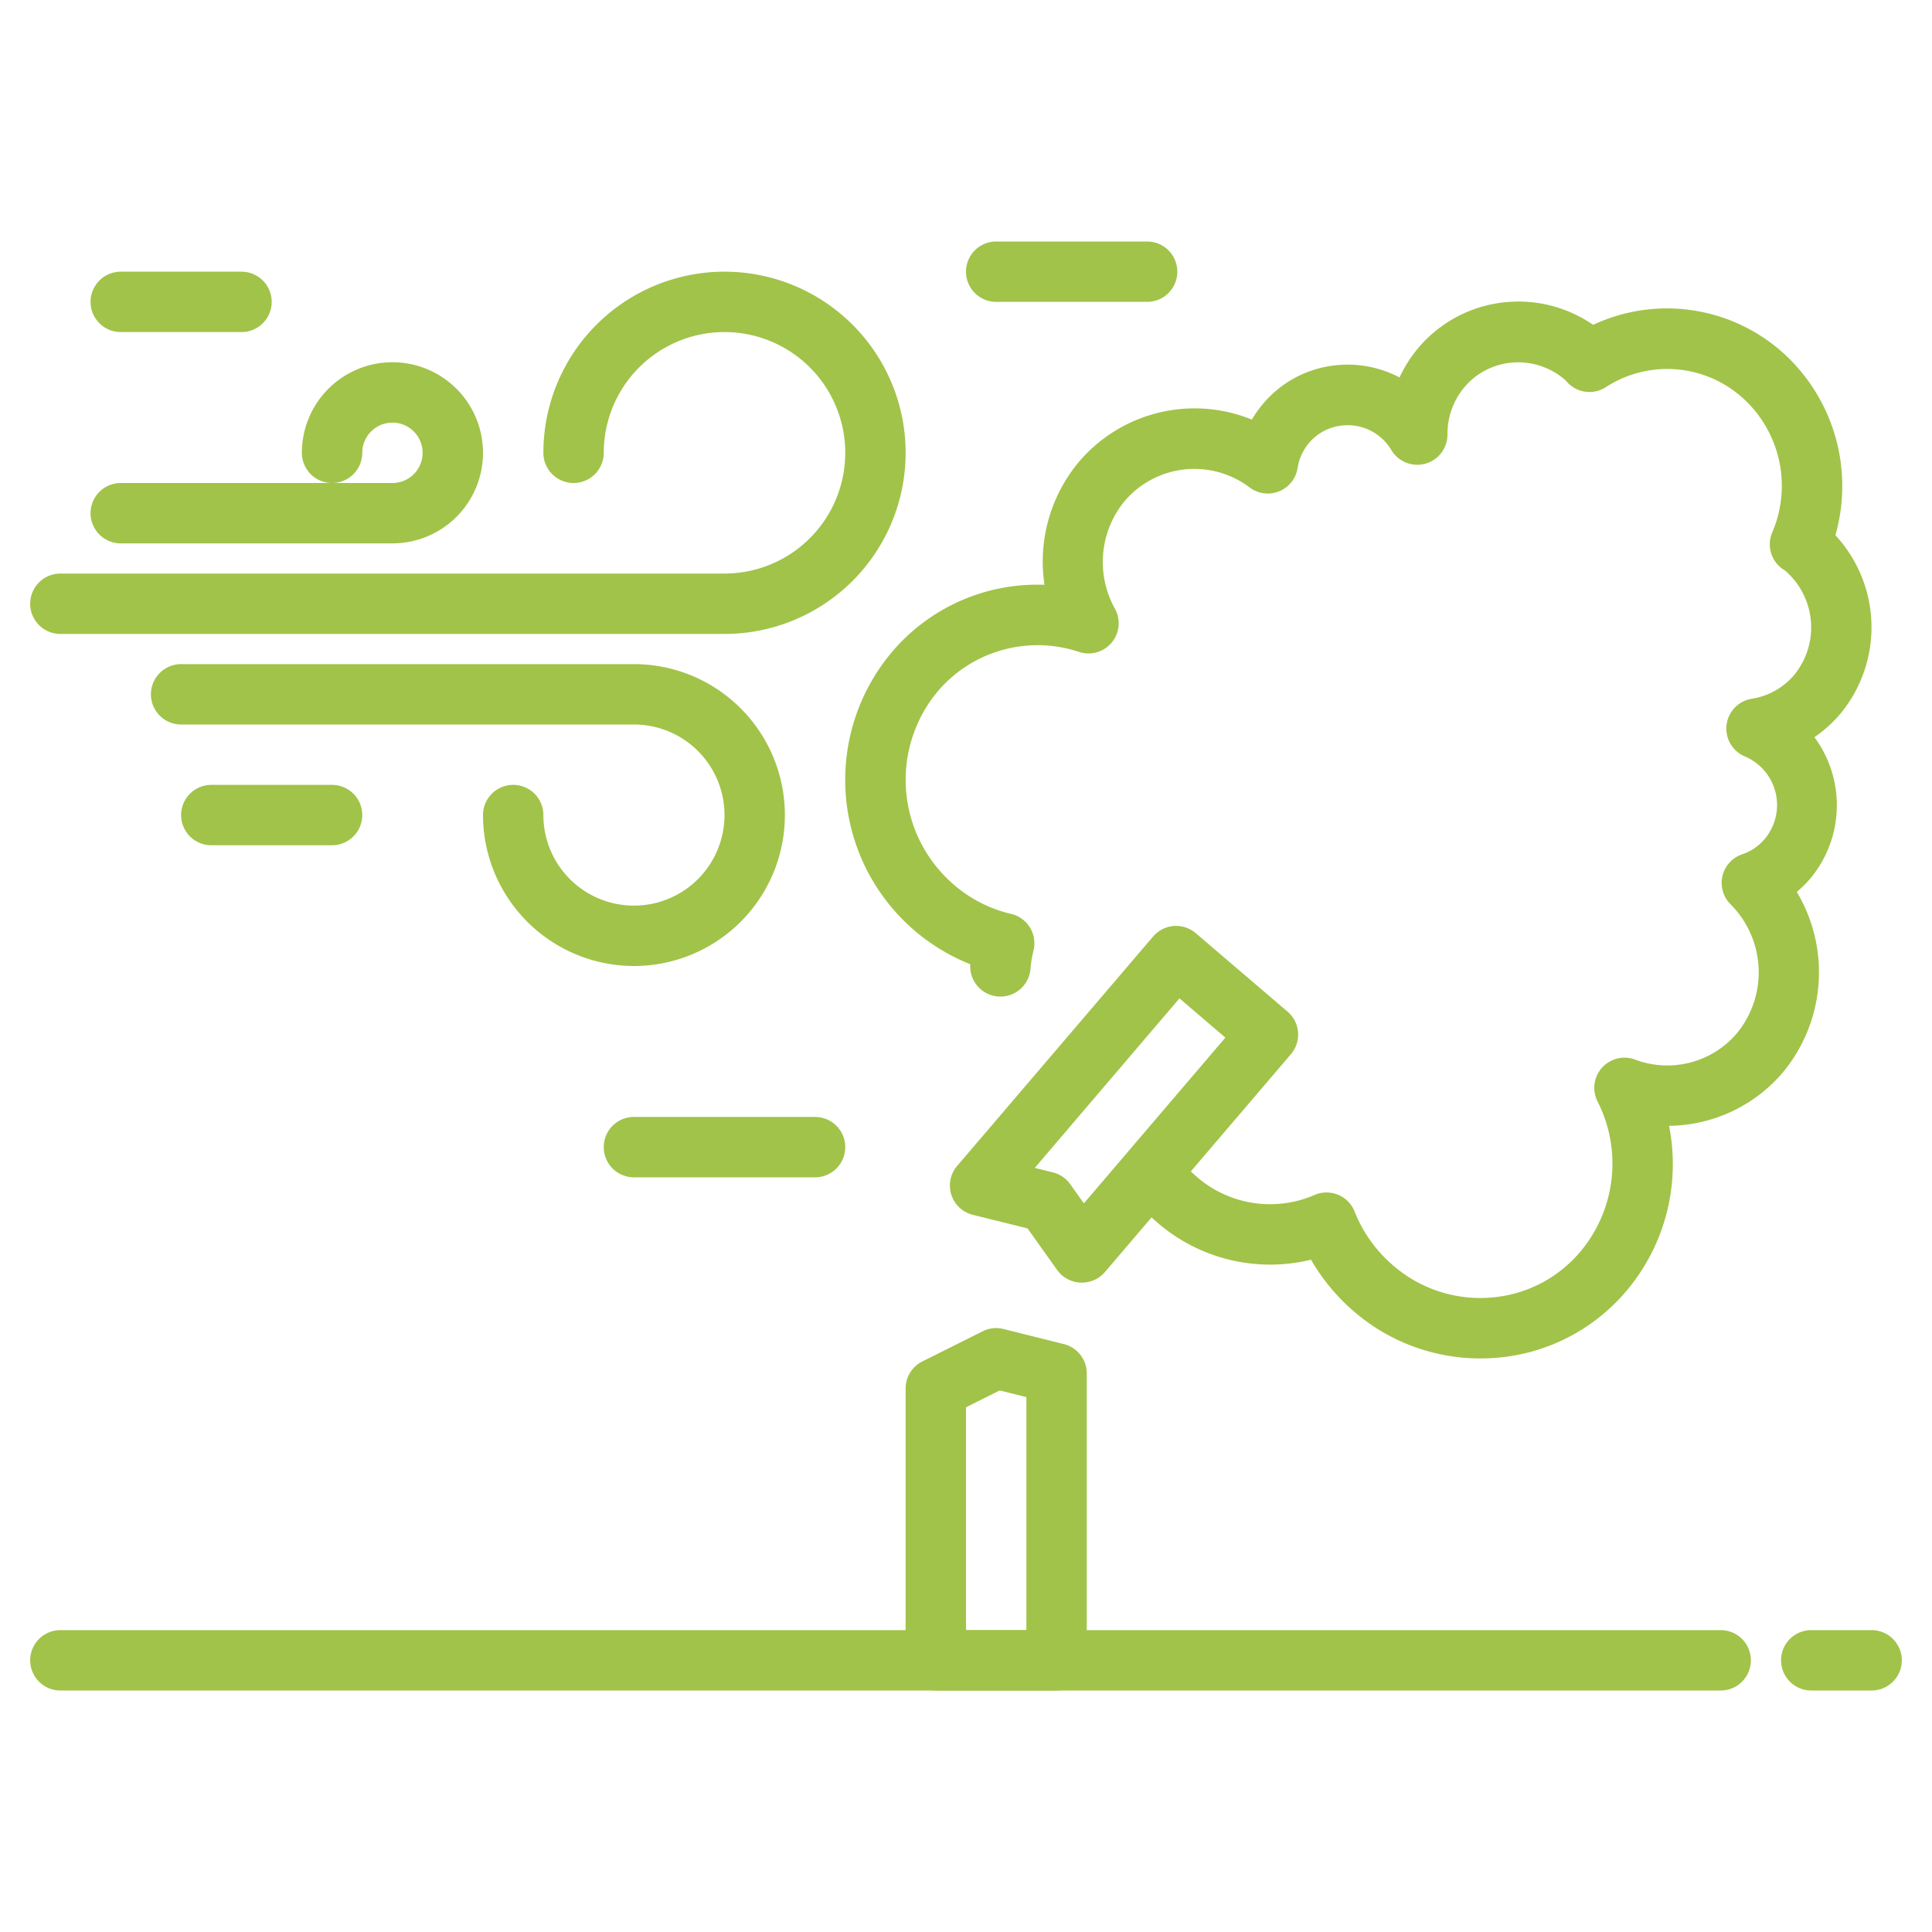
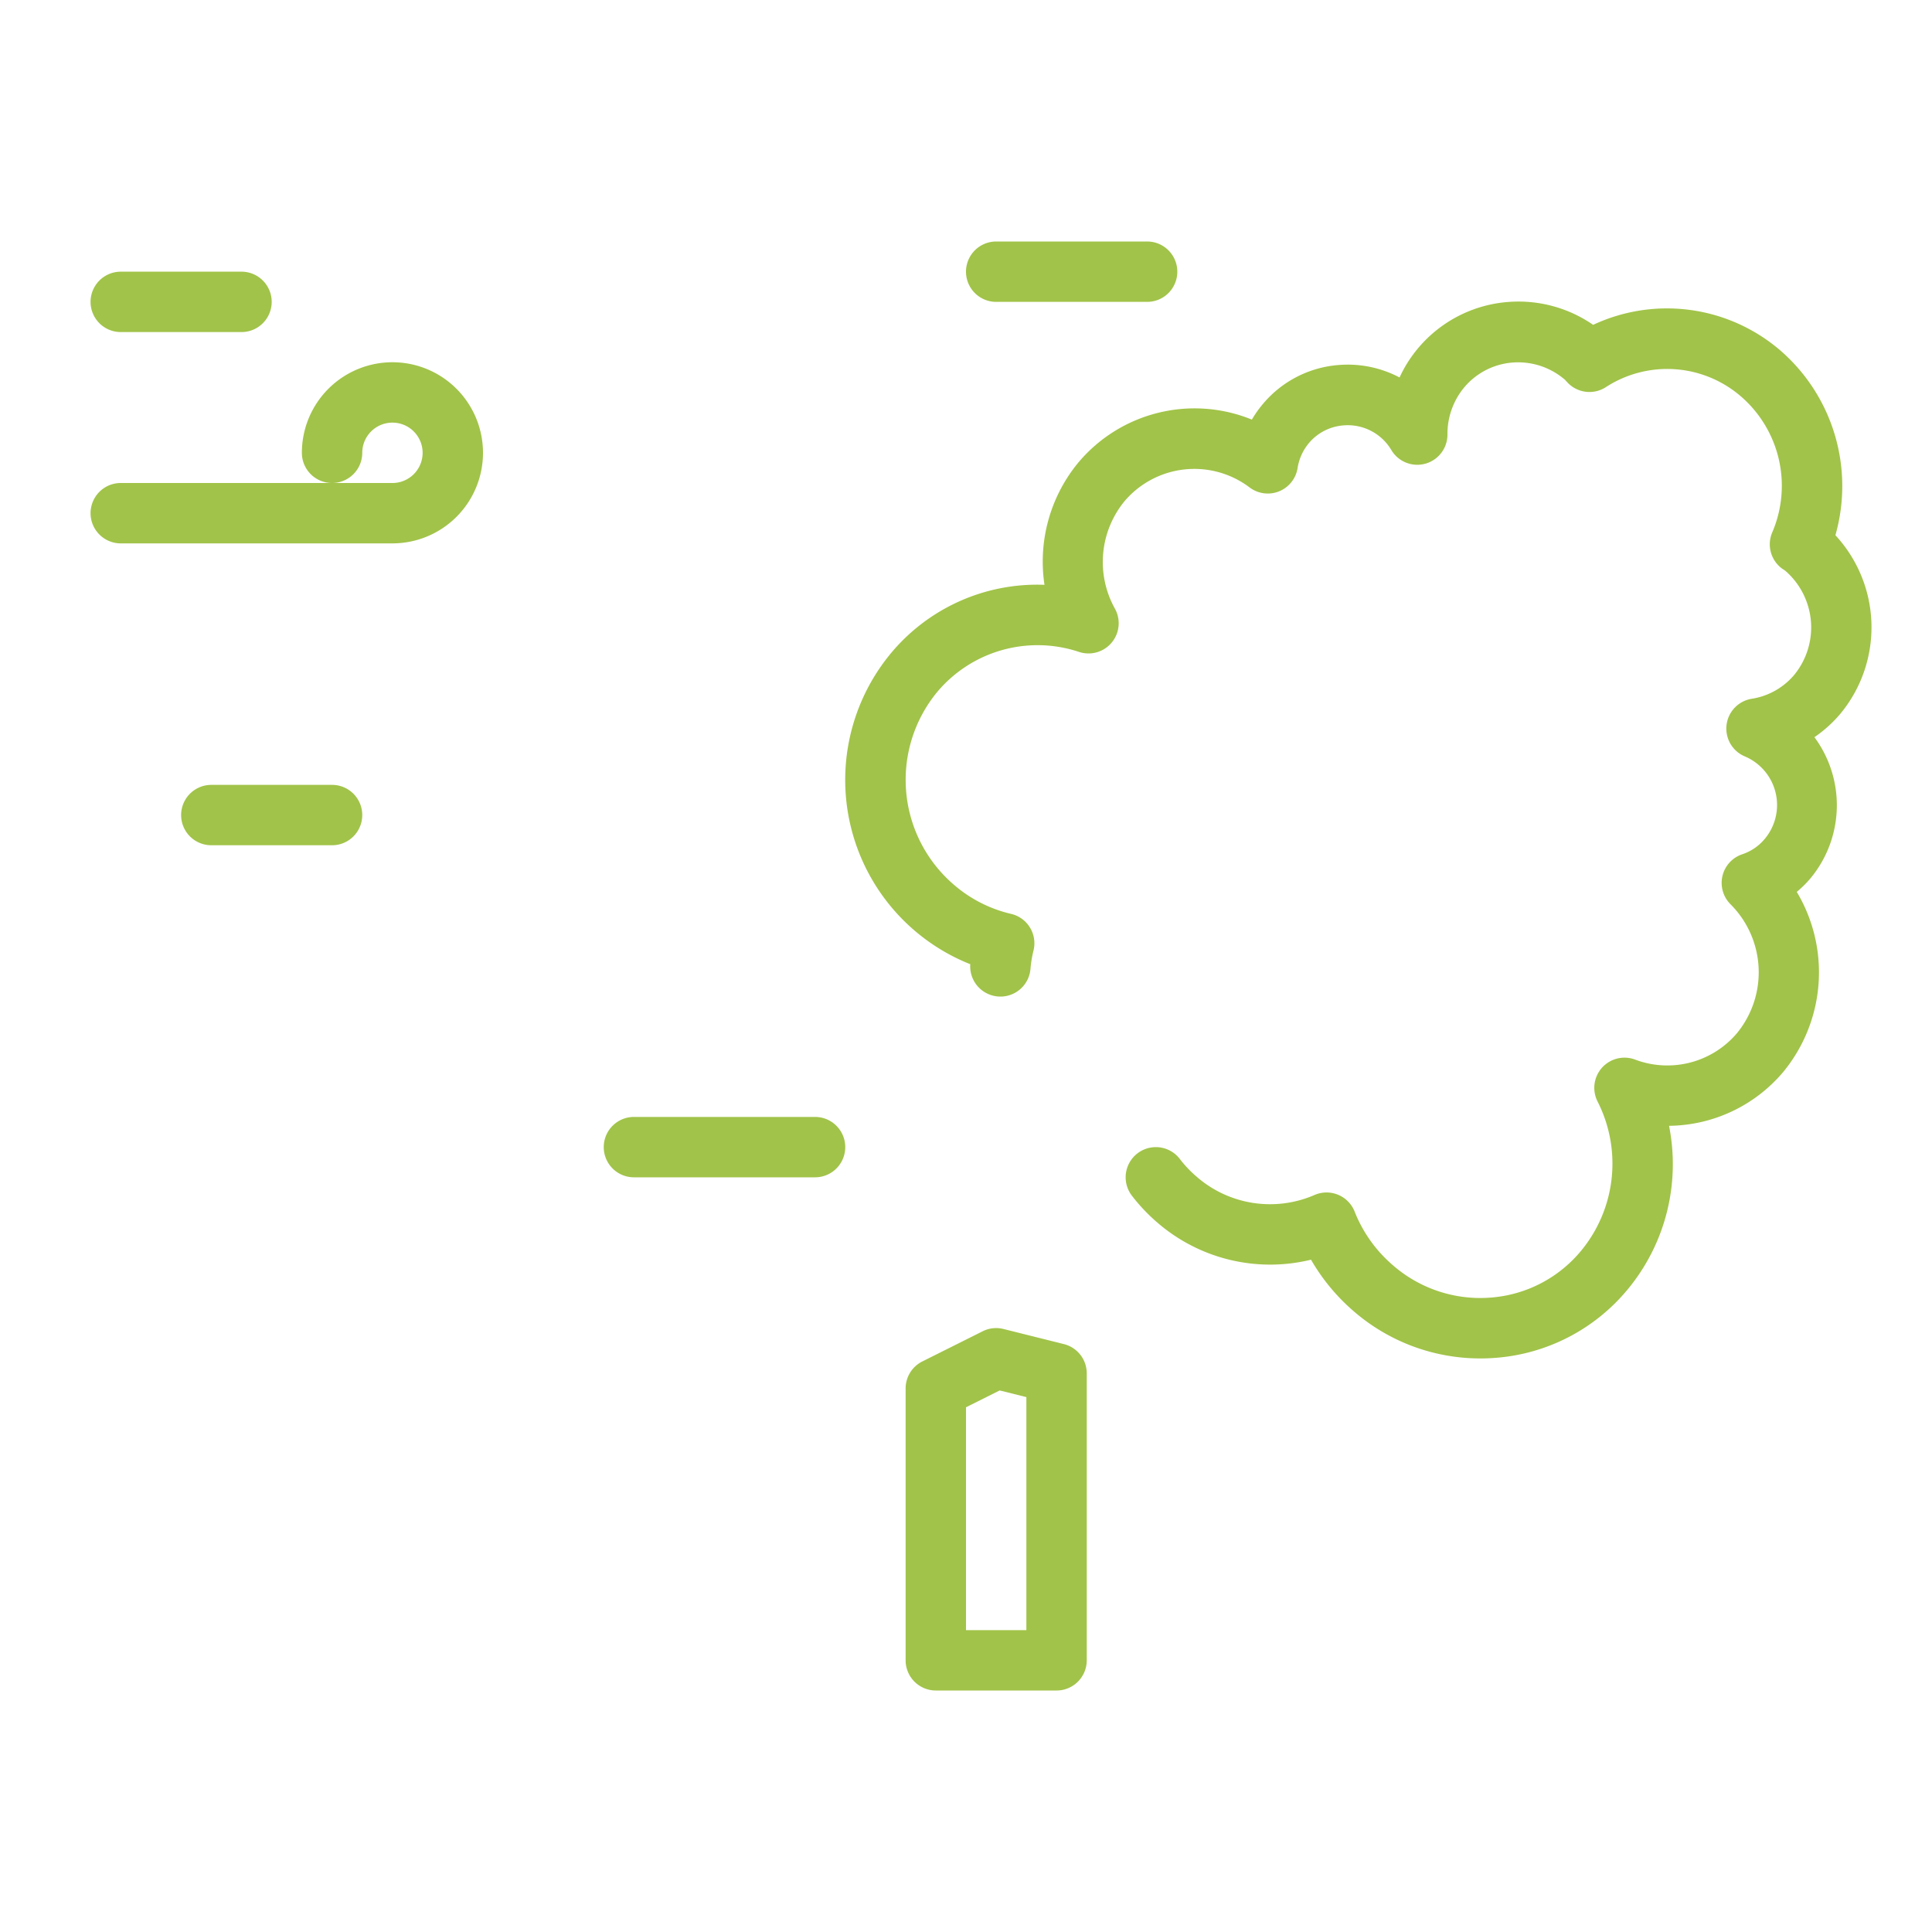
<svg xmlns="http://www.w3.org/2000/svg" version="1.1" width="512" height="512" x="0" y="0" viewBox="0 0 64 64" style="enable-background:new 0 0 512 512" xml:space="preserve" class="">
  <g>
    <path d="M49.031 45a6.4 6.4 0 0 1-4.214-1.586 6.61 6.61 0 0 1-1.388-1.685 5.708 5.708 0 0 1-5.119-1.255 5.913 5.913 0 0 1-.815-.866 1 1 0 1 1 1.588-1.216 3.862 3.862 0 0 0 .537.57 3.7 3.7 0 0 0 3.926.623 1 1 0 0 1 1.327.548 4.532 4.532 0 0 0 1.254 1.767 4.4 4.4 0 0 0 3.257 1.084 4.3 4.3 0 0 0 2.981-1.537 4.537 4.537 0 0 0 .553-4.965 1 1 0 0 1 1.246-1.382 3.024 3.024 0 0 0 3.375-.874 3.185 3.185 0 0 0-.214-4.272 1 1 0 0 1 .383-1.653 1.644 1.644 0 0 0 .738-.495 1.749 1.749 0 0 0-.665-2.757 1 1 0 0 1 .24-1.9 2.308 2.308 0 0 0 1.413-.79 2.483 2.483 0 0 0-.3-3.457c-.024-.016-.1-.065-.124-.084a1 1 0 0 1-.3-1.186 3.914 3.914 0 0 0-1.024-4.487 3.733 3.733 0 0 0-4.483-.325 1 1 0 0 1-1.25-.12 4.045 4.045 0 0 1-.11-.118 2.374 2.374 0 0 0-1.743-.572 2.323 2.323 0 0 0-1.6.828 2.408 2.408 0 0 0-.551 1.561 1 1 0 0 1-1.849.526 1.68 1.68 0 0 0-1.6-.833 1.659 1.659 0 0 0-1.146.592 1.7 1.7 0 0 0-.371.83 1 1 0 0 1-1.586.635 3.035 3.035 0 0 0-4.144.452 3.176 3.176 0 0 0-.32 3.561 1 1 0 0 1-1.188 1.434 4.339 4.339 0 0 0-4.7 1.328 4.577 4.577 0 0 0 .54 6.372 4.435 4.435 0 0 0 1.909.978 1 1 0 0 1 .743 1.211 3.734 3.734 0 0 0-.1.6 1 1 0 0 1-1.995-.144 6.57 6.57 0 0 1-2.63-10.3 6.3 6.3 0 0 1 5.088-2.268 5.152 5.152 0 0 1 1.131-4.062A5.028 5.028 0 0 1 41.47 13.9a3.555 3.555 0 0 1 .358-.509 3.633 3.633 0 0 1 2.521-1.3 3.679 3.679 0 0 1 2.013.413 4.319 4.319 0 0 1 3.587-2.5 4.35 4.35 0 0 1 2.826.757A5.76 5.76 0 0 1 59 11.63a5.944 5.944 0 0 1 1.8 6.1 4.491 4.491 0 0 1 .164 5.915 4.274 4.274 0 0 1-.859.775 3.793 3.793 0 0 1-.129 4.674 3.6 3.6 0 0 1-.456.451 5.193 5.193 0 0 1-.451 5.969 5.016 5.016 0 0 1-3.78 1.78 6.5 6.5 0 0 1-1.389 5.442 6.29 6.29 0 0 1-4.354 2.244c-.175.014-.346.02-.515.02ZM35 56h-4a1 1 0 0 1-1-1v-9a1 1 0 0 1 .553-.9l2-1a.991.991 0 0 1 .69-.075l2 .5A1 1 0 0 1 36 45.5V55a1 1 0 0 1-1 1Zm-3-2h2v-7.719l-.884-.221-1.116.558Z" fill="#a1c349" opacity="1" data-original="#000000" class="" />
-     <path d="M35.833 42.488h-.043a1 1 0 0 1-.771-.419l-.981-1.377-1.812-.449a1 1 0 0 1-.52-1.62l6.493-7.6a1 1 0 0 1 1.41-.112l3.042 2.6a1 1 0 0 1 .112 1.41l-6.169 7.226a1 1 0 0 1-.761.341Zm-1.555-3.8.6.149a1 1 0 0 1 .574.39l.453.636 4.687-5.491-1.521-1.3ZM62 56h-2a1 1 0 0 1 0-2h2a1 1 0 0 1 0 2ZM57 56H2a1 1 0 0 1 0-2h55a1 1 0 0 1 0 2ZM24 21H2a1 1 0 0 1 0-2h22a4 4 0 1 0-4-4 1 1 0 0 1-2 0 6 6 0 1 1 6 6ZM21 32a5.006 5.006 0 0 1-5-5 1 1 0 0 1 2 0 3 3 0 1 0 3-3H6a1 1 0 0 1 0-2h15a5 5 0 0 1 0 10Z" fill="#a1c349" opacity="1" data-original="#000000" class="" />
    <path d="M13 18H4a1 1 0 0 1 0-2h7a1 1 0 0 1-1-1 3 3 0 1 1 3 3Zm-2-2h2a1 1 0 1 0-1-1 1 1 0 0 1-1 1ZM11 28H7a1 1 0 0 1 0-2h4a1 1 0 0 1 0 2ZM27 39h-6a1 1 0 0 1 0-2h6a1 1 0 0 1 0 2ZM38 10h-5a1 1 0 0 1 0-2h5a1 1 0 0 1 0 2ZM8 11H4a1 1 0 0 1 0-2h4a1 1 0 0 1 0 2Z" fill="#a1c349" opacity="1" data-original="#000000" class="" />
  </g>
</svg>